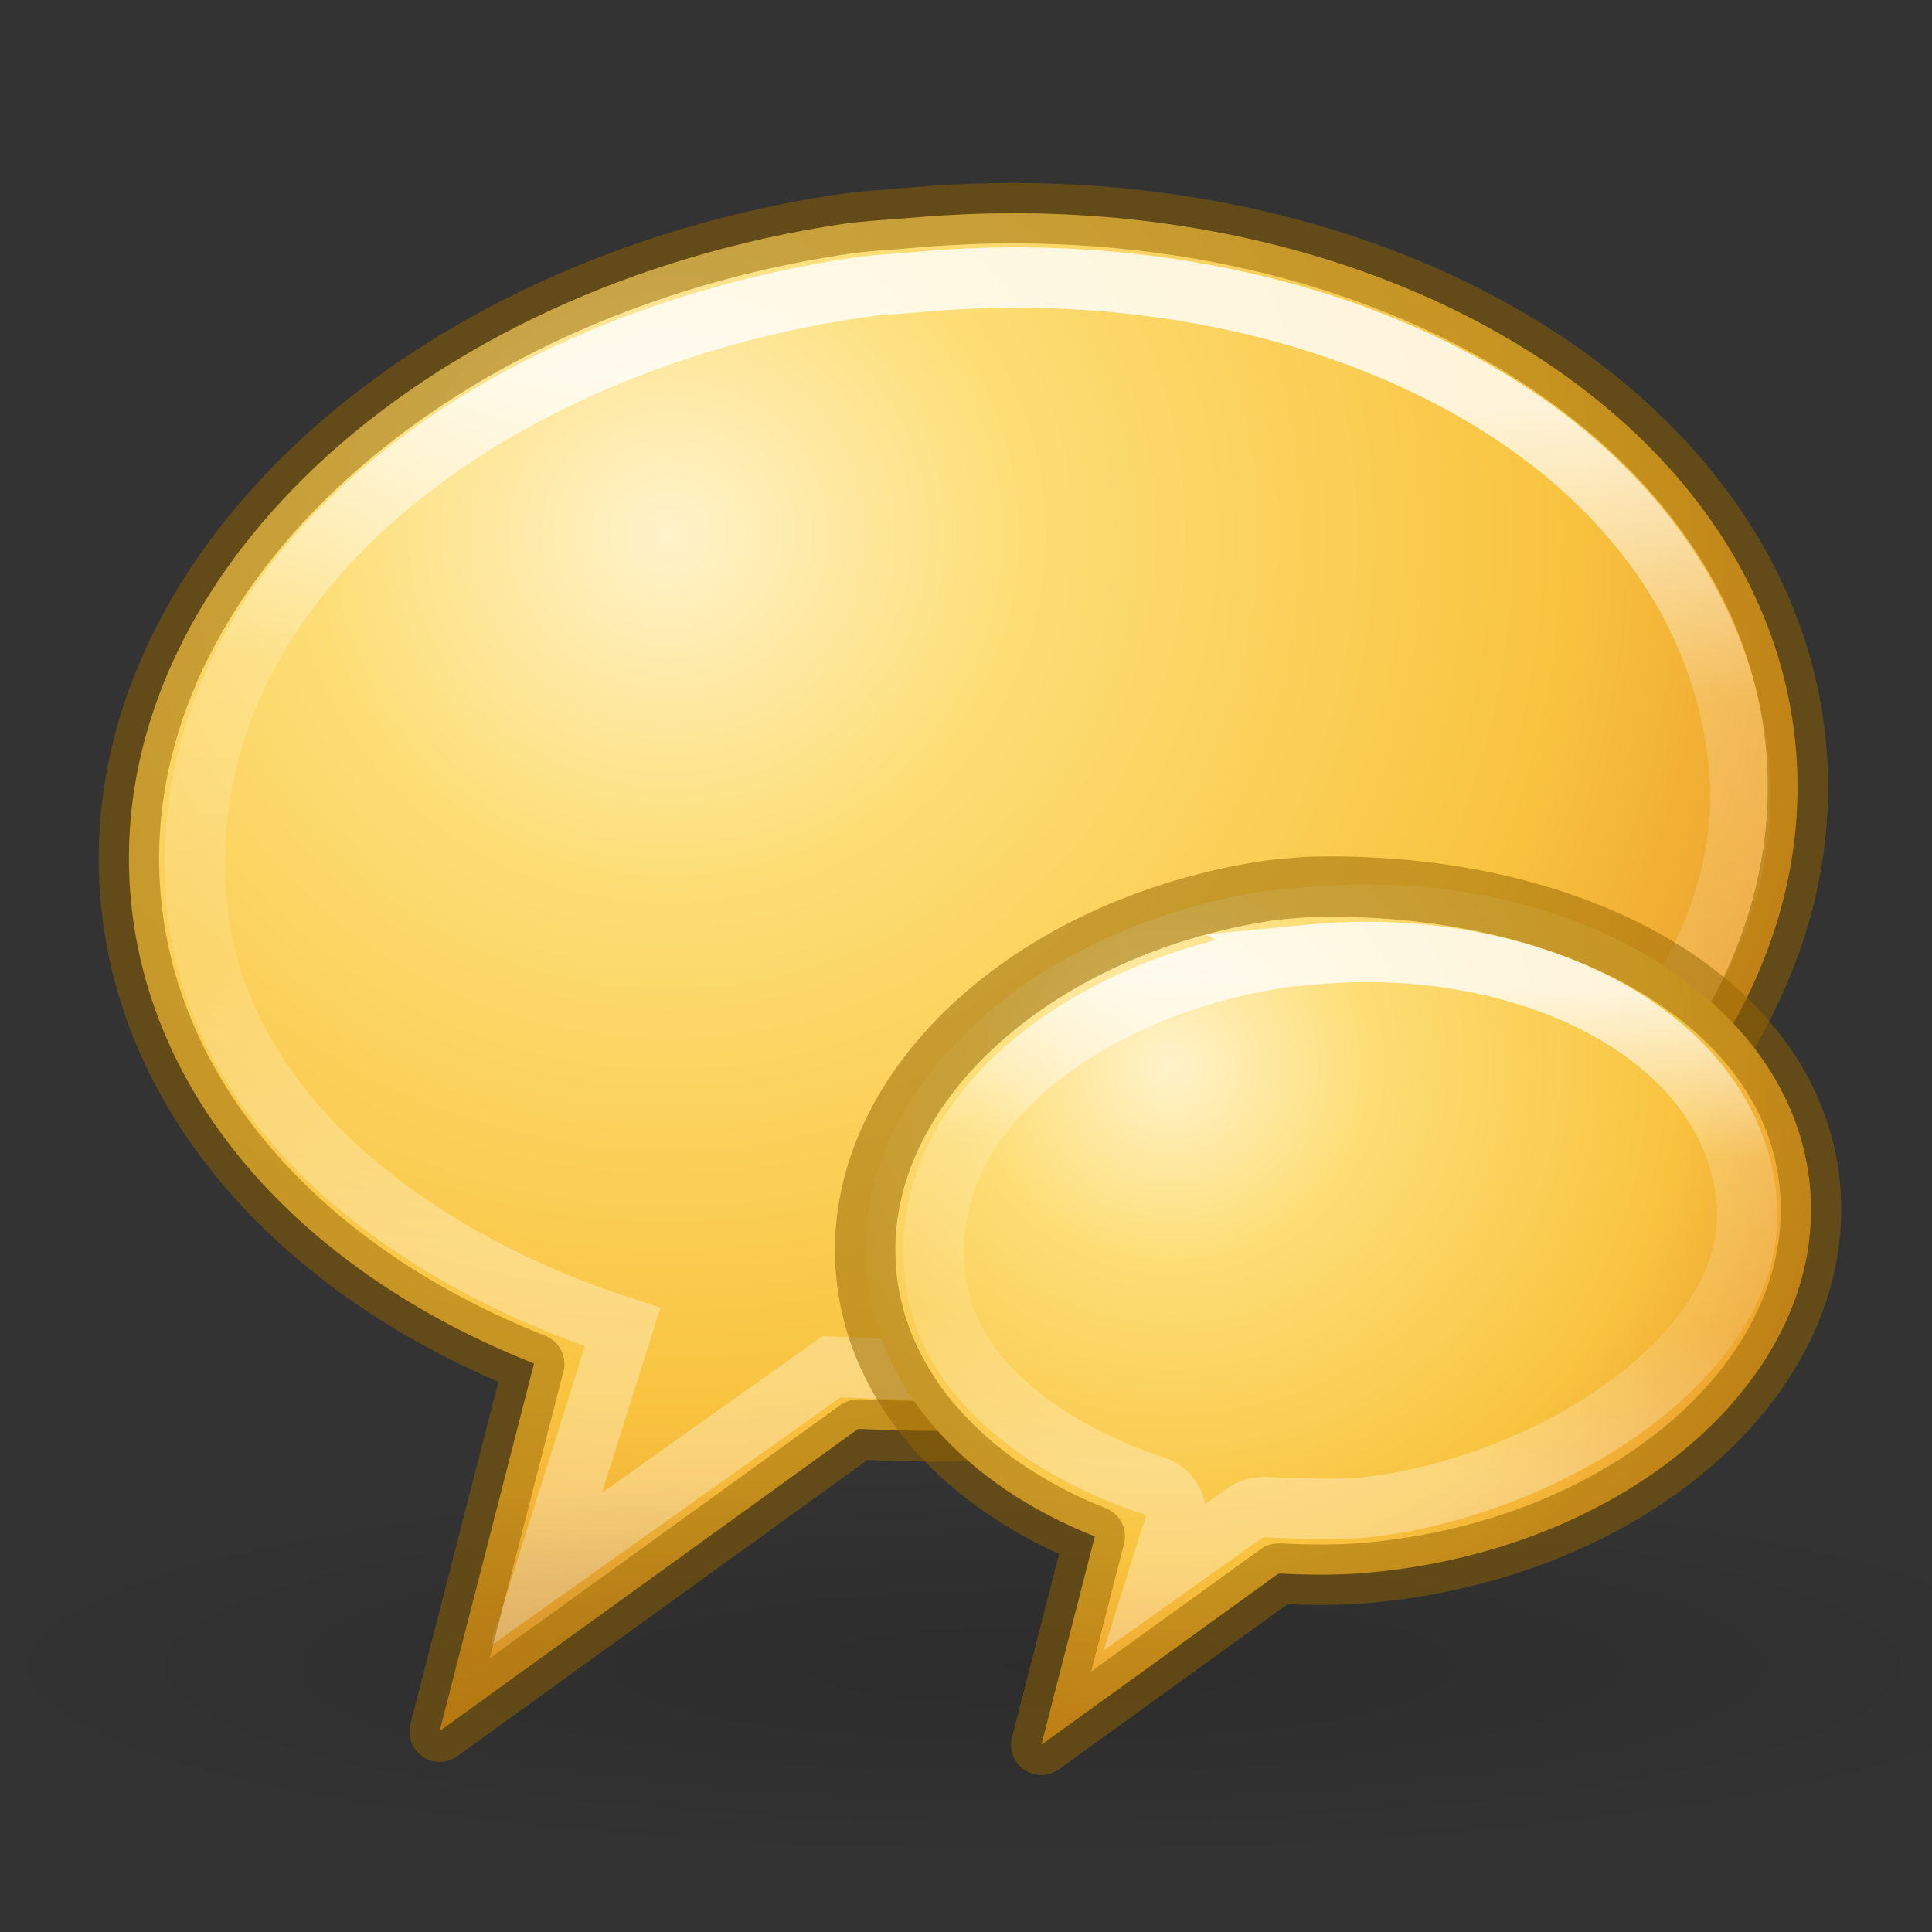
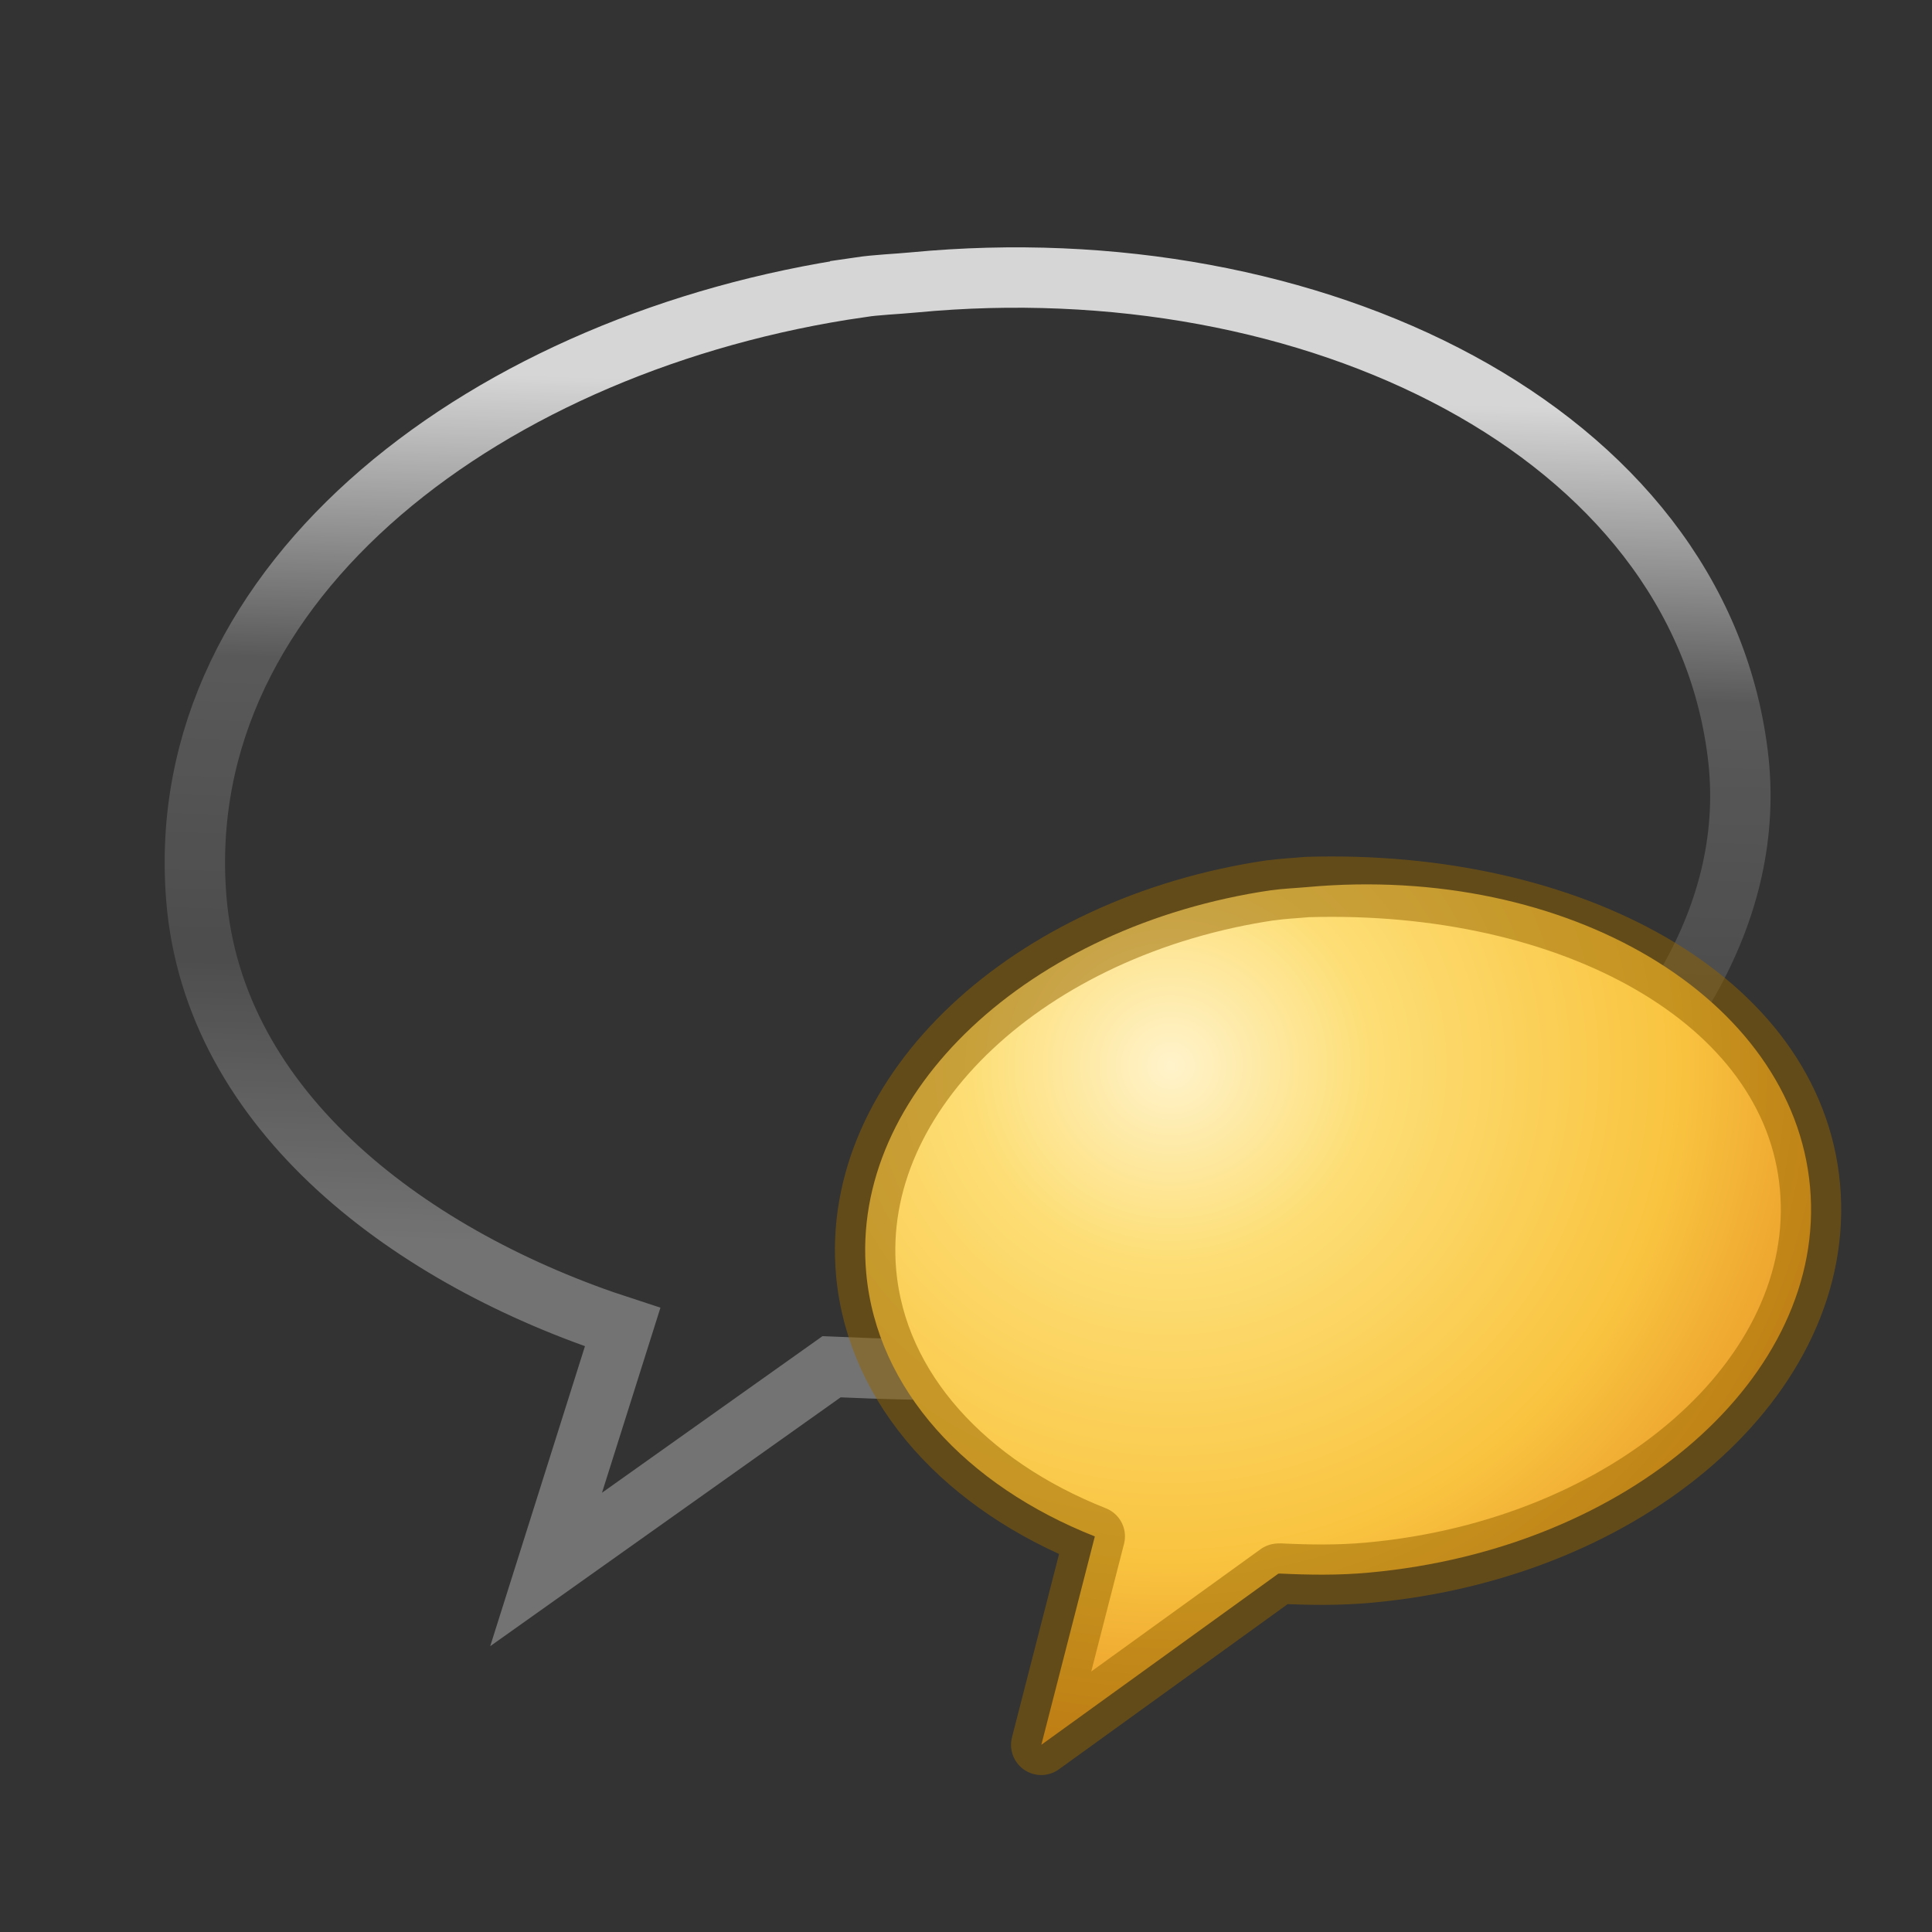
<svg xmlns="http://www.w3.org/2000/svg" xmlns:xlink="http://www.w3.org/1999/xlink" height="32" width="32">
  <rect width="100%" height="100%" fill="#333333" stroke="none" />
  <radialGradient id="a" cx="21.96" cy="-6.637" gradientTransform="matrix(-.006 1.071 -1.097 -.006 12.246 -5.91)" gradientUnits="userSpaceOnUse" r="11.509" xlink:href="#d" />
  <linearGradient id="b" gradientTransform="matrix(.37 -.034 .036 .403 12.509 12.699)" gradientUnits="userSpaceOnUse" x1="27.261" x2="25.011" xlink:href="#e" y1="11.249" y2="31.265" />
  <radialGradient id="c" cx="6.703" cy="73.616" gradientTransform="matrix(1.963 0 0 .356 -.24 3.227)" gradientUnits="userSpaceOnUse" r="7.228">
    <stop offset="0" stop-opacity=".326" />
    <stop offset=".5" stop-opacity=".192" />
    <stop offset="1" stop-opacity="0" />
  </radialGradient>
  <radialGradient id="d" cx="21.96" cy="-6.637" gradientTransform="matrix(-.008 1.506 -1.542 -.008 -1.94 -18.638)" gradientUnits="userSpaceOnUse" r="11.509">
    <stop offset="0" stop-color="#fff3cb" />
    <stop offset=".262" stop-color="#fdde76" />
    <stop offset=".661" stop-color="#f9c440" />
    <stop offset="1" stop-color="#e48b20" />
  </radialGradient>
  <linearGradient id="e" gradientTransform="matrix(.52 -.047 .051 .567 -1.57 7.52)" gradientUnits="userSpaceOnUse" x1="27.261" x2="25.011" y1="11.249" y2="31.265">
    <stop offset="0" stop-color="#fff" />
    <stop offset=".334" stop-color="#fff" stop-opacity=".235" />
    <stop offset=".679" stop-color="#fff" stop-opacity=".157" />
    <stop offset="1" stop-color="#fff" stop-opacity=".392" />
  </linearGradient>
-   <path d="m10.44 10.395c-5.636.83-9.806 4.708-9.427 8.906.245 2.72 2.335 4.957 5.323 6.138l-1.246 4.851 5.517-3.984.038-.003c.68.032 1.365.043 2.075-.022 6.06-.55 10.665-4.576 10.267-8.98-.397-4.406-5.65-7.533-11.707-6.98-.284.025-.562.035-.84.075z" fill="url(#d)" fill-rule="evenodd" transform="matrix(1.255 0 0 1.255 .894 -9.342)" />
  <path d="m10.628 11.237c-4.83.702-9.086 3.826-8.75 8.057.225 2.84 2.873 4.77 5.627 5.665l-1.01 3.198 3.767-2.675c.583.025 1.694.07 2.302.015 4.598-.42 10.19-3.886 9.657-8.11-.537-4.273-5.637-6.716-10.873-6.216-.243.023-.482.03-.72.065z" fill="none" opacity=".8" stroke="url(#e)" stroke-width=".797" transform="matrix(1.255 0 0 1.255 .894 -9.342)" />
-   <path d="m27.1 29.427c0 1.42-6.35 2.573-14.185 2.573s-14.185-1.152-14.185-2.573c0-1.42 6.35-2.572 14.185-2.572s14.186 1.152 14.186 2.572z" fill="url(#c)" opacity=".4" transform="matrix(1.255 0 0 1.255 .894 -9.342)" />
-   <path d="m14 3.707c-7.075 1.043-12.31 5.91-11.835 11.18.308 3.412 2.932 6.22 6.683 7.703l-1.566 6.092 6.927-5.002.047-.004c.855.04 1.714.054 2.605-.027 7.605-.694 13.387-5.747 12.888-11.276-.5-5.53-7.092-9.455-14.697-8.763-.356.034-.705.046-1.053.097z" fill="none" opacity=".5" stroke="#956500" stroke-linejoin="round" stroke-width="1" />
  <path d="m21.053 14.745c-4.01.59-6.976 3.349-6.706 6.336.174 1.935 1.661 3.526 3.787 4.367l-.886 3.451 3.925-2.834.027-.002c.484.023.971.031 1.476-.016 4.311-.391 7.587-3.255 7.304-6.388-.282-3.134-4.019-5.359-8.329-4.966-.202.018-.4.025-.598.053z" fill="url(#a)" fill-rule="evenodd" />
  <g fill="none">
-     <path d="m21.748 15.811c-.193.018-.355.026-.486.045-1.631.237-3.164.889-4.229 1.805-1.065.915-1.662 2.052-1.557 3.375.068.86.495 1.583 1.16 2.193.665.61 1.566 1.085 2.488 1.385a.517.517 0 0 1 .332.648l-.254.807 1.424-1.012a.517.517 0 0 1 .32-.094c.412.018 1.219.044 1.57.012 1.526-.139 3.269-.805 4.537-1.768 1.268-.963 2.026-2.161 1.867-3.424-.167-1.331-1.035-2.382-2.348-3.094s-3.059-1.048-4.826-.879z" opacity=".8" stroke="url(#b)" />
    <path d="m21.053 14.745c-4.01.591-6.976 3.349-6.707 6.336.175 1.934 1.662 3.525 3.787 4.366l-.887 3.453 3.926-2.835.027-.002c.485.023.971.031 1.476-.015 4.31-.393 7.587-3.257 7.304-6.39-.279-3.111-3.967-5.098-8.329-4.966-.202.019-.4.026-.597.055z" opacity=".5" stroke="#956500" stroke-linejoin="round" />
  </g>
</svg>